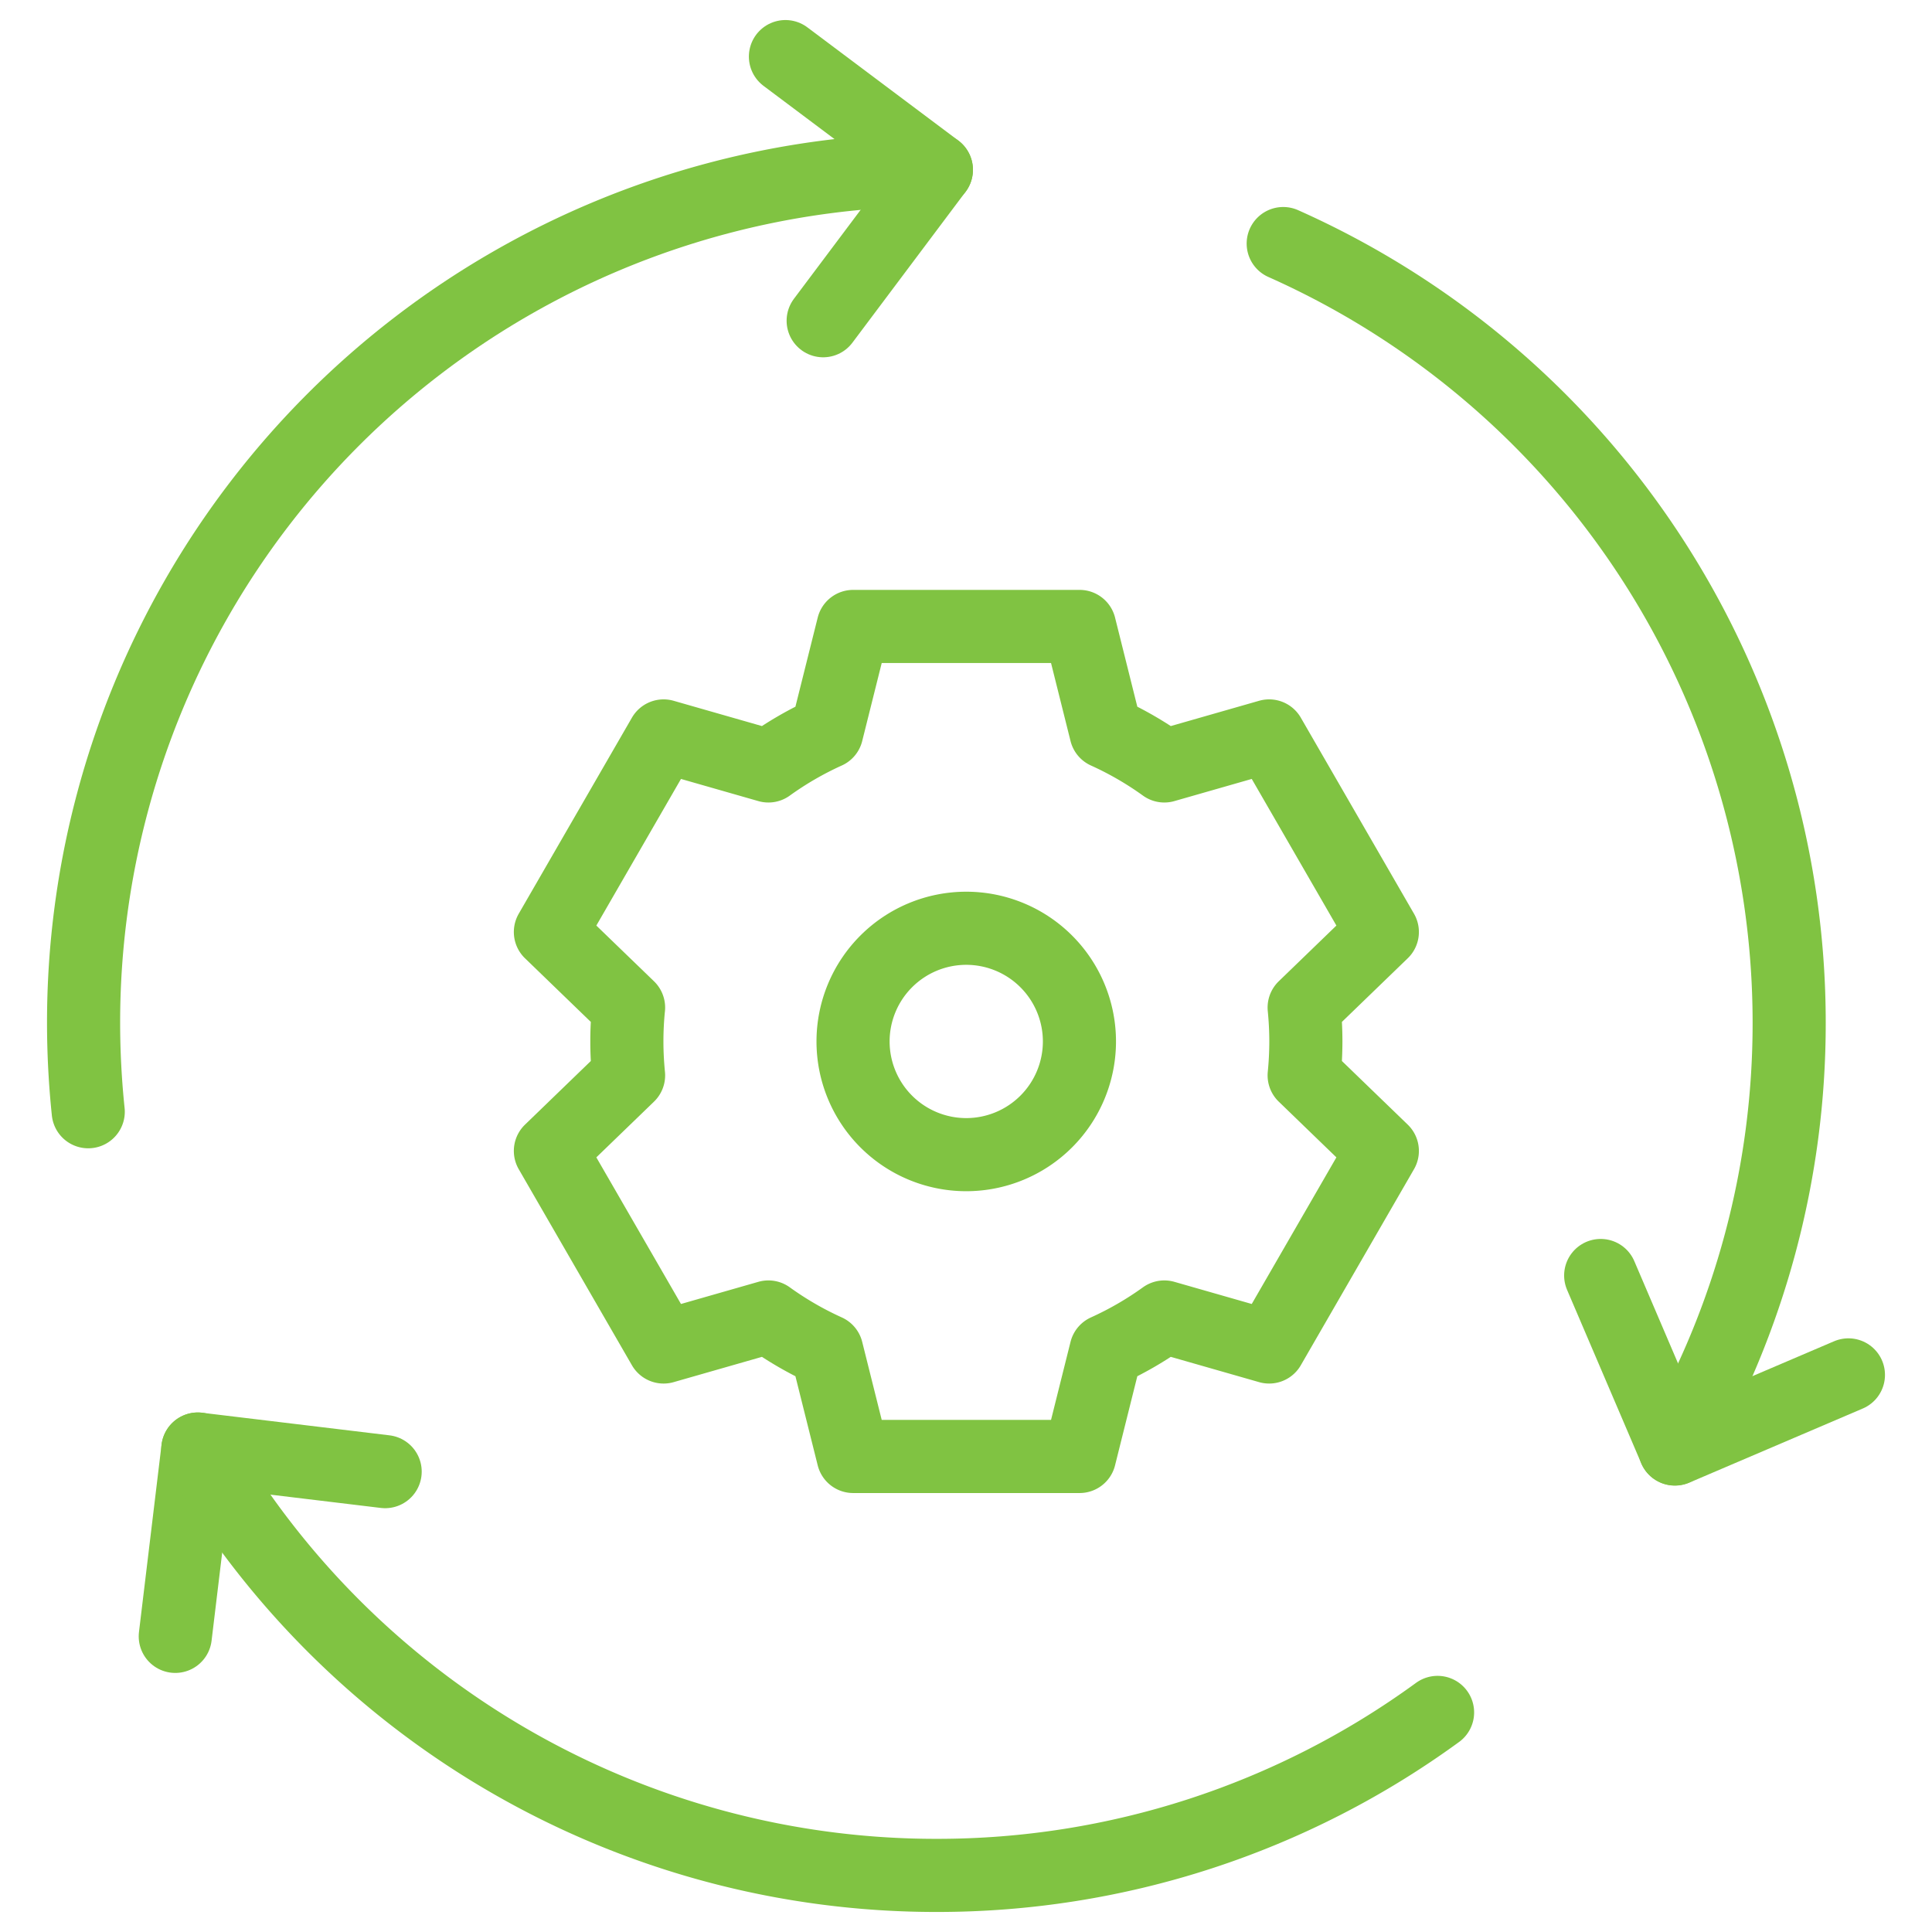
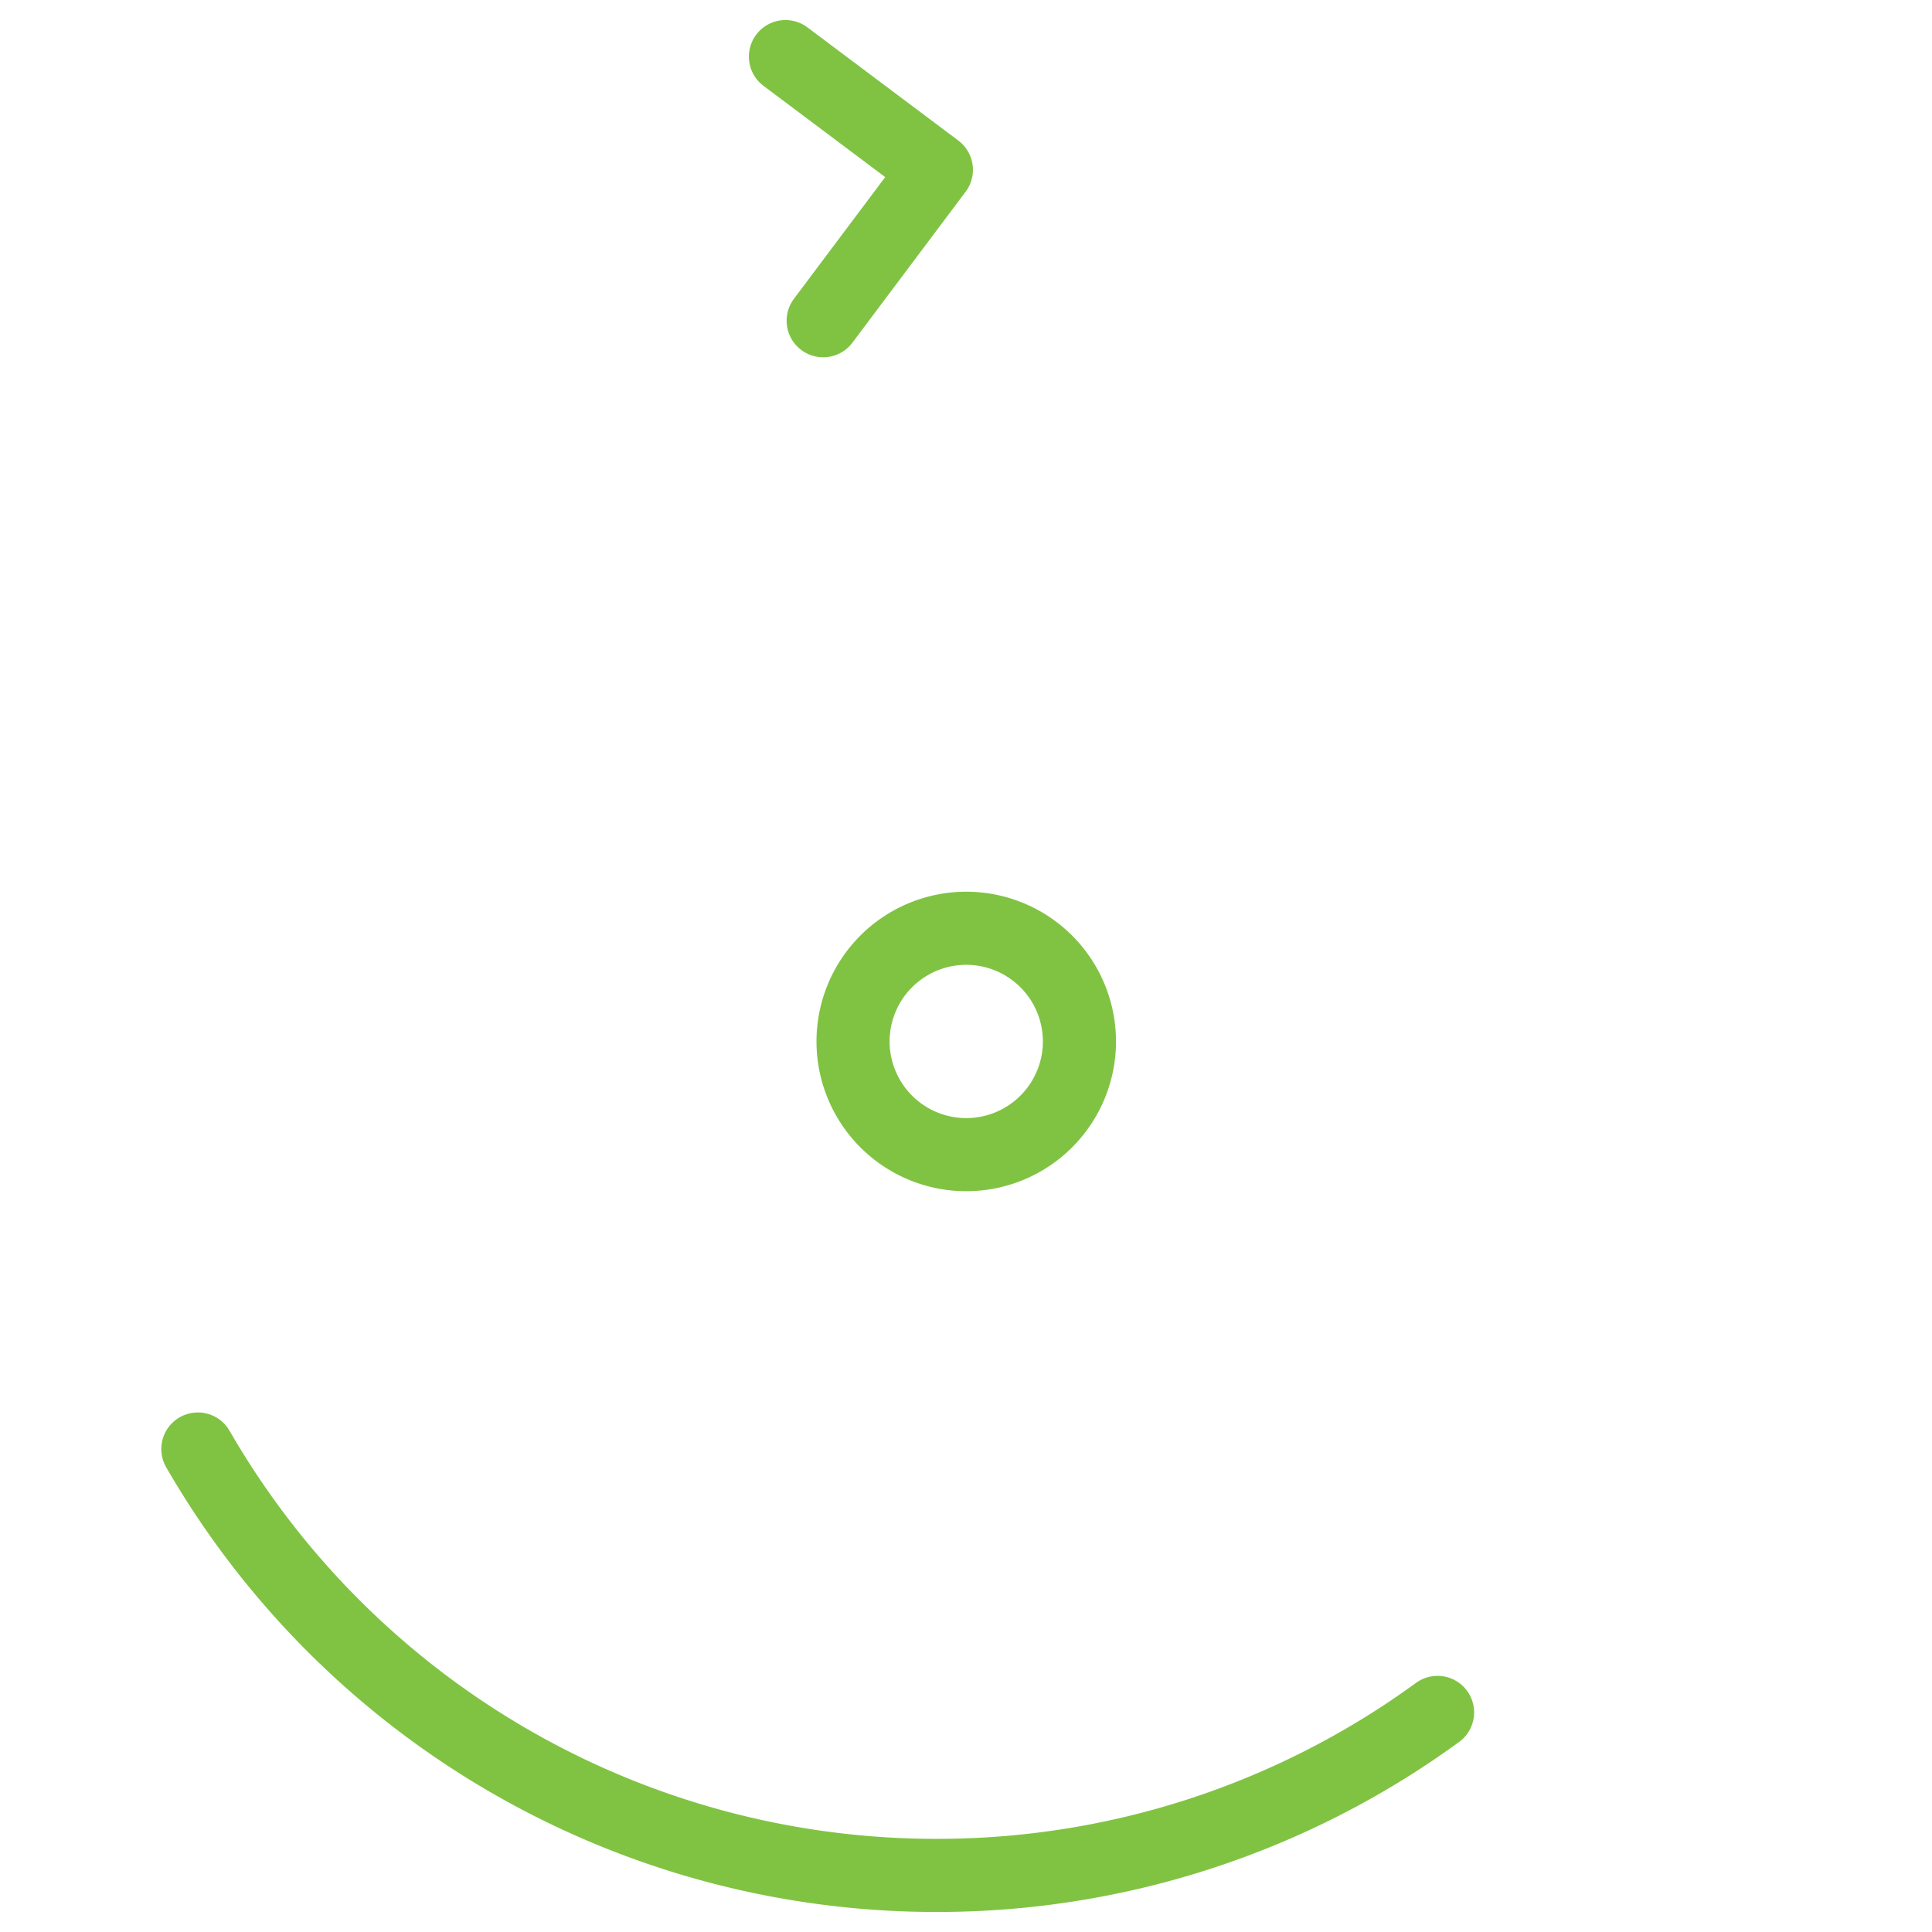
<svg xmlns="http://www.w3.org/2000/svg" width="79.266" height="79.266" viewBox="0 0 79.266 79.266">
  <defs>
    <clipPath id="clip-path">
      <path id="Path_28965" data-name="Path 28965" d="M0-682.665H79.266V-603.4H0Z" transform="translate(0 682.665)" />
    </clipPath>
  </defs>
  <g id="Group_93920" data-name="Group 93920" transform="translate(0 -0.002)">
    <g id="Group_93919" data-name="Group 93919" transform="translate(0 0.002)" clip-path="url(#clip-path)">
      <path id="Path_28957" data-name="Path 28957" d="M0,0,6.193,4.644,1.548,10.837" transform="translate(32.225 2.322)" fill="none" stroke="#80c342" stroke-linecap="round" stroke-linejoin="round" stroke-width="3" />
-       <path id="Path_28958" data-name="Path 28958" d="M-236.013-129.637c0-.47-.025-.934-.07-1.391l3.207-3.1-4.644-8.044-4.3,1.231a13.893,13.893,0,0,0-2.393-1.385l-1.084-4.338h-9.289l-1.085,4.338a13.9,13.9,0,0,0-2.393,1.385l-4.3-1.231-4.644,8.044,3.207,3.1q-.07.694-.07,1.391c0,.47.025.934.07,1.391l-3.207,3.1,4.644,8.044,4.3-1.231a13.889,13.889,0,0,0,2.393,1.385l1.085,4.338h9.289l1.084-4.338a13.884,13.884,0,0,0,2.393-1.385l4.3,1.231,4.644-8.044-3.207-3.1Q-236.014-128.939-236.013-129.637Z" transform="translate(289.59 172.366)" fill="none" stroke="#80c342" stroke-linecap="round" stroke-linejoin="round" stroke-width="3" />
      <path id="Path_28959" data-name="Path 28959" d="M0-35.355A4.645,4.645,0,0,1,4.644-40a4.645,4.645,0,0,1,4.644,4.644,4.645,4.645,0,0,1-4.644,4.644A4.645,4.645,0,0,1,0-35.355Z" transform="translate(34.999 78.085)" fill="none" stroke="#80c342" stroke-linecap="round" stroke-linejoin="round" stroke-width="3" />
-       <path id="Path_28960" data-name="Path 28960" d="M0-58.5l.926-7.685,7.685.926" transform="translate(7.191 125.637)" fill="none" stroke="#80c342" stroke-linecap="round" stroke-linejoin="round" stroke-width="3" />
-       <path id="Path_28961" data-name="Path 28961" d="M-77.336-31.042-84.455-28-87.5-35.12" transform="translate(153.173 87.451)" fill="none" stroke="#80c342" stroke-linecap="round" stroke-linejoin="round" stroke-width="3" />
      <path id="Path_28962" data-name="Path 28962" d="M-387.15-82.267a34.82,34.82,0,0,1-20.562,6.687,34.965,34.965,0,0,1-30.3-17.494" transform="translate(446.13 152.524)" fill="none" stroke="#80c342" stroke-linecap="round" stroke-linejoin="round" stroke-width="3" />
-       <path id="Path_28963" data-name="Path 28963" d="M0,0A34.988,34.988,0,0,1,20.758,31.962a34.814,34.814,0,0,1-4.69,17.49" transform="translate(52.648 9.993)" fill="none" stroke="#80c342" stroke-linecap="round" stroke-linejoin="round" stroke-width="3" />
-       <path id="Path_28964" data-name="Path 28964" d="M-266.347,0h0a34.988,34.988,0,0,0-34.988,34.988,35.369,35.369,0,0,0,.191,3.657" transform="translate(304.764 6.967)" fill="none" stroke="#80c342" stroke-linecap="round" stroke-linejoin="round" stroke-width="3" />
    </g>
  </g>
</svg>